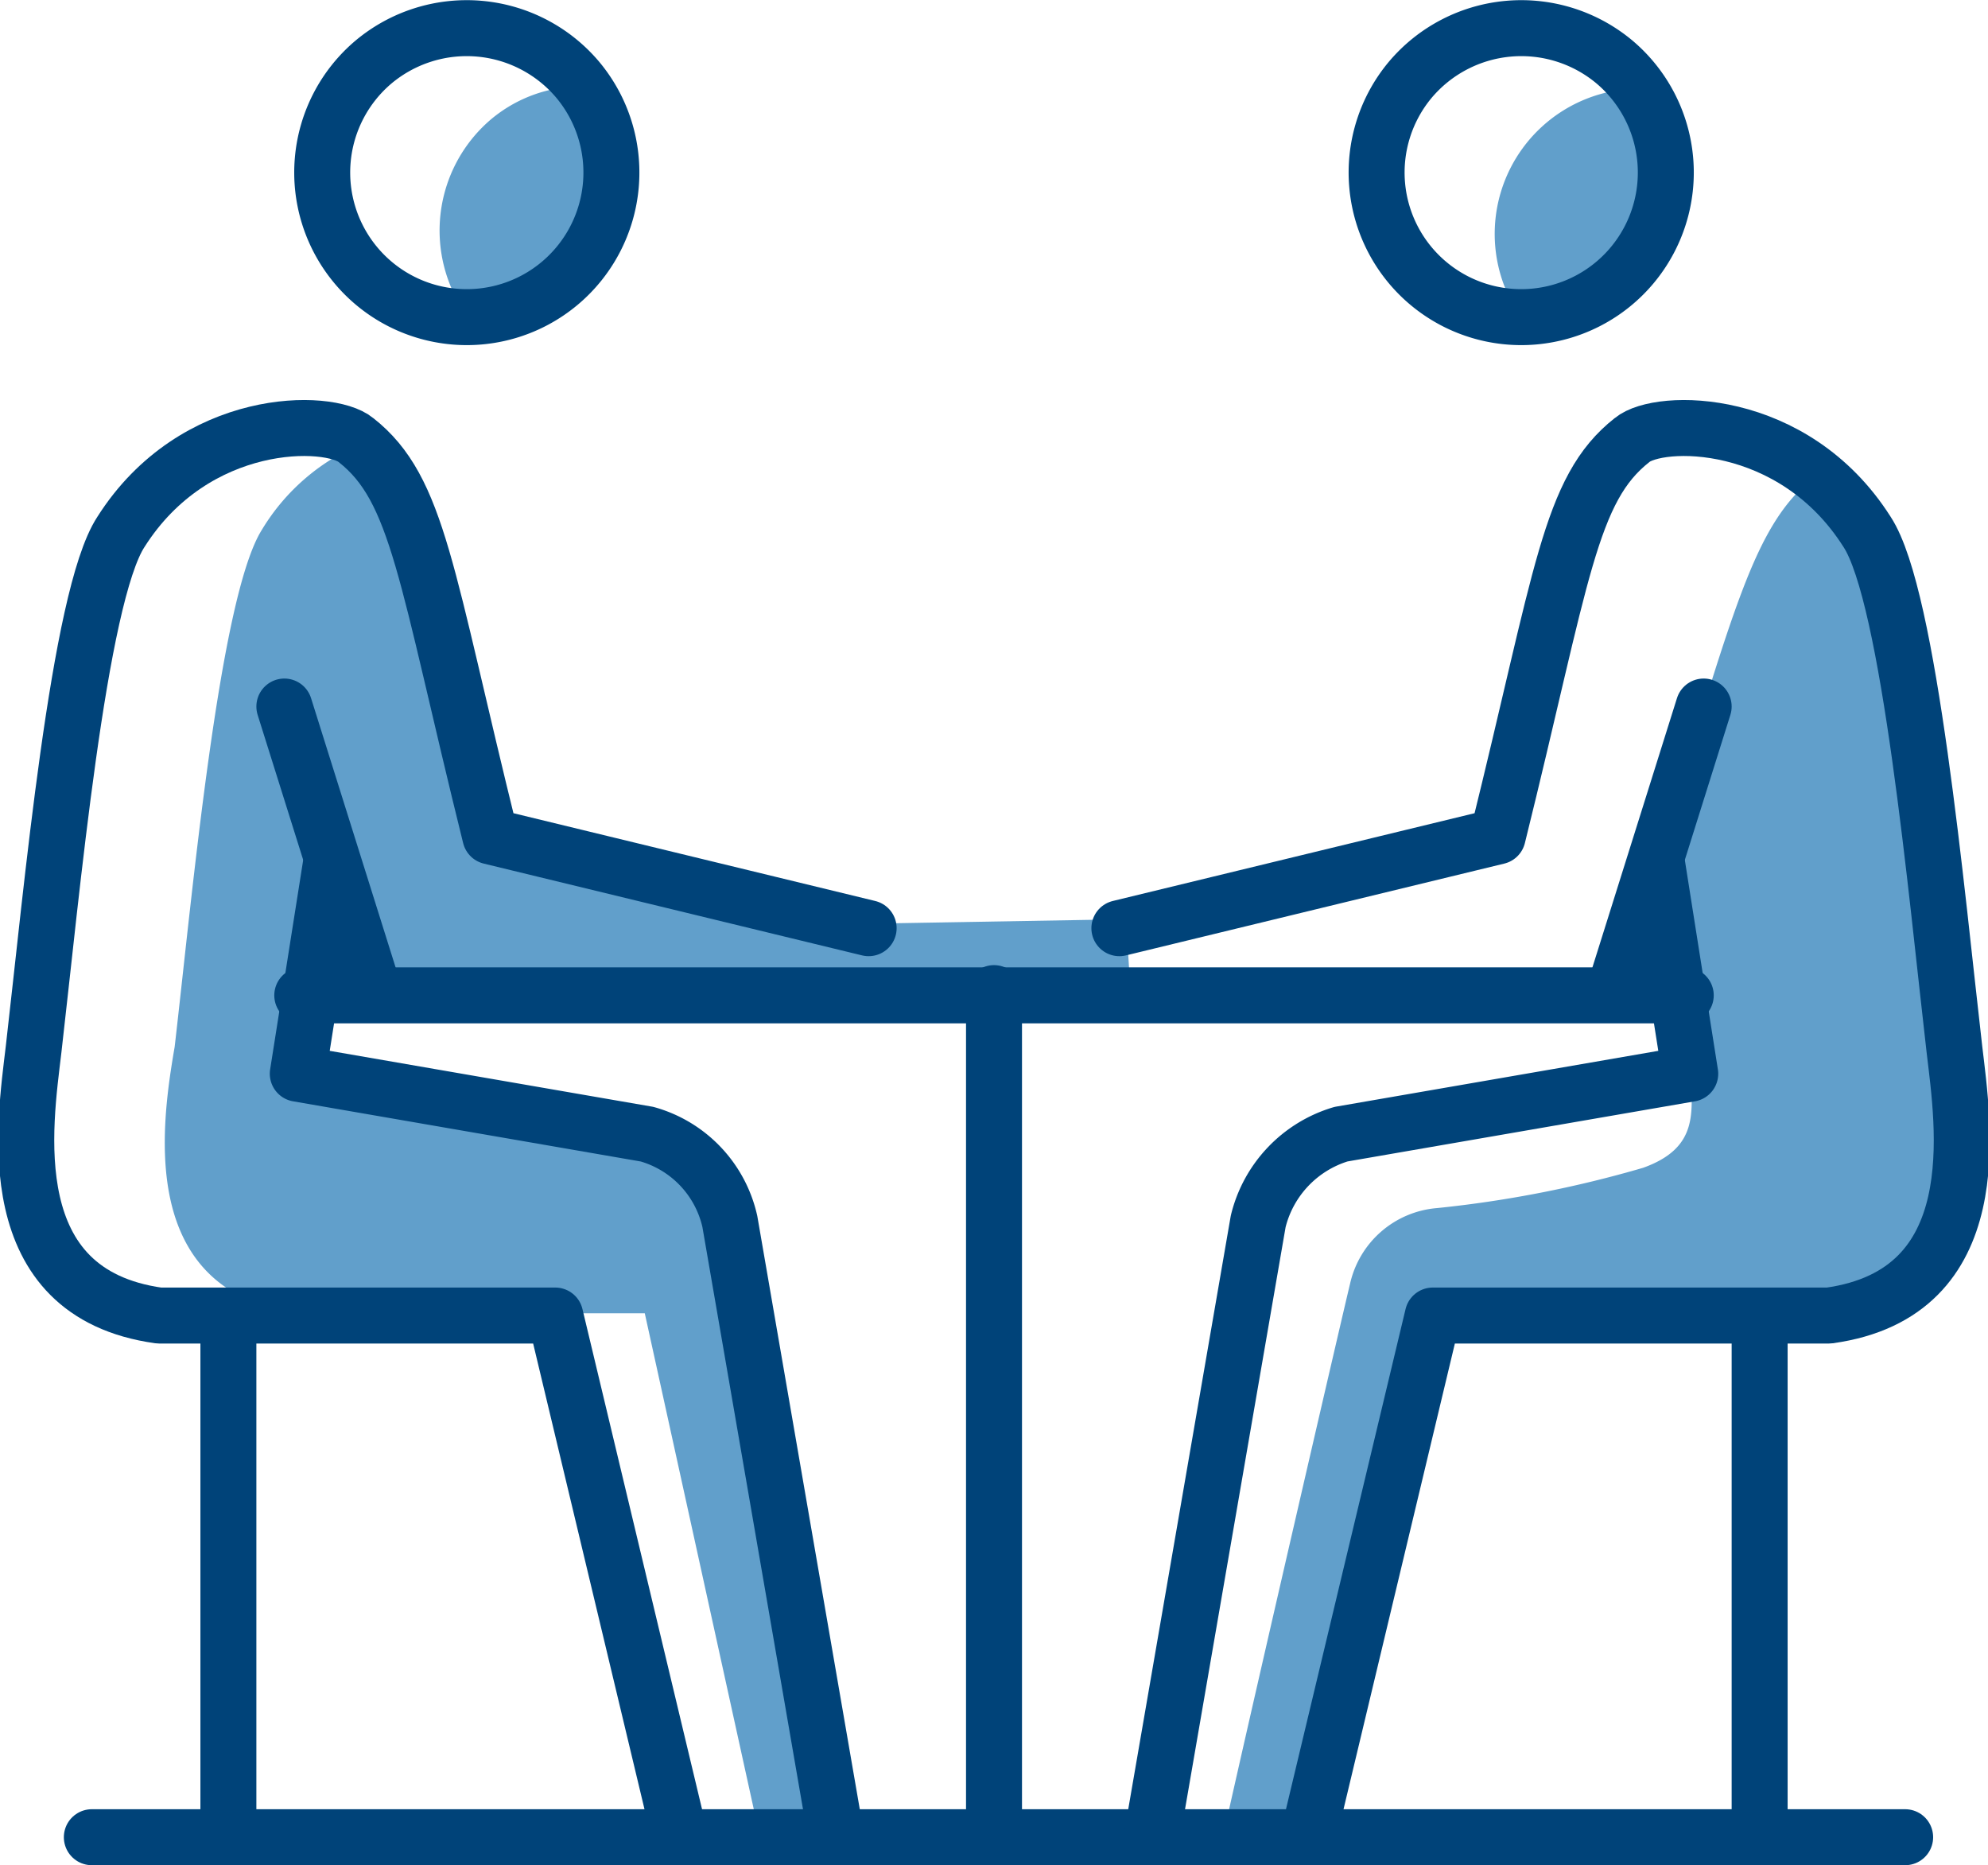
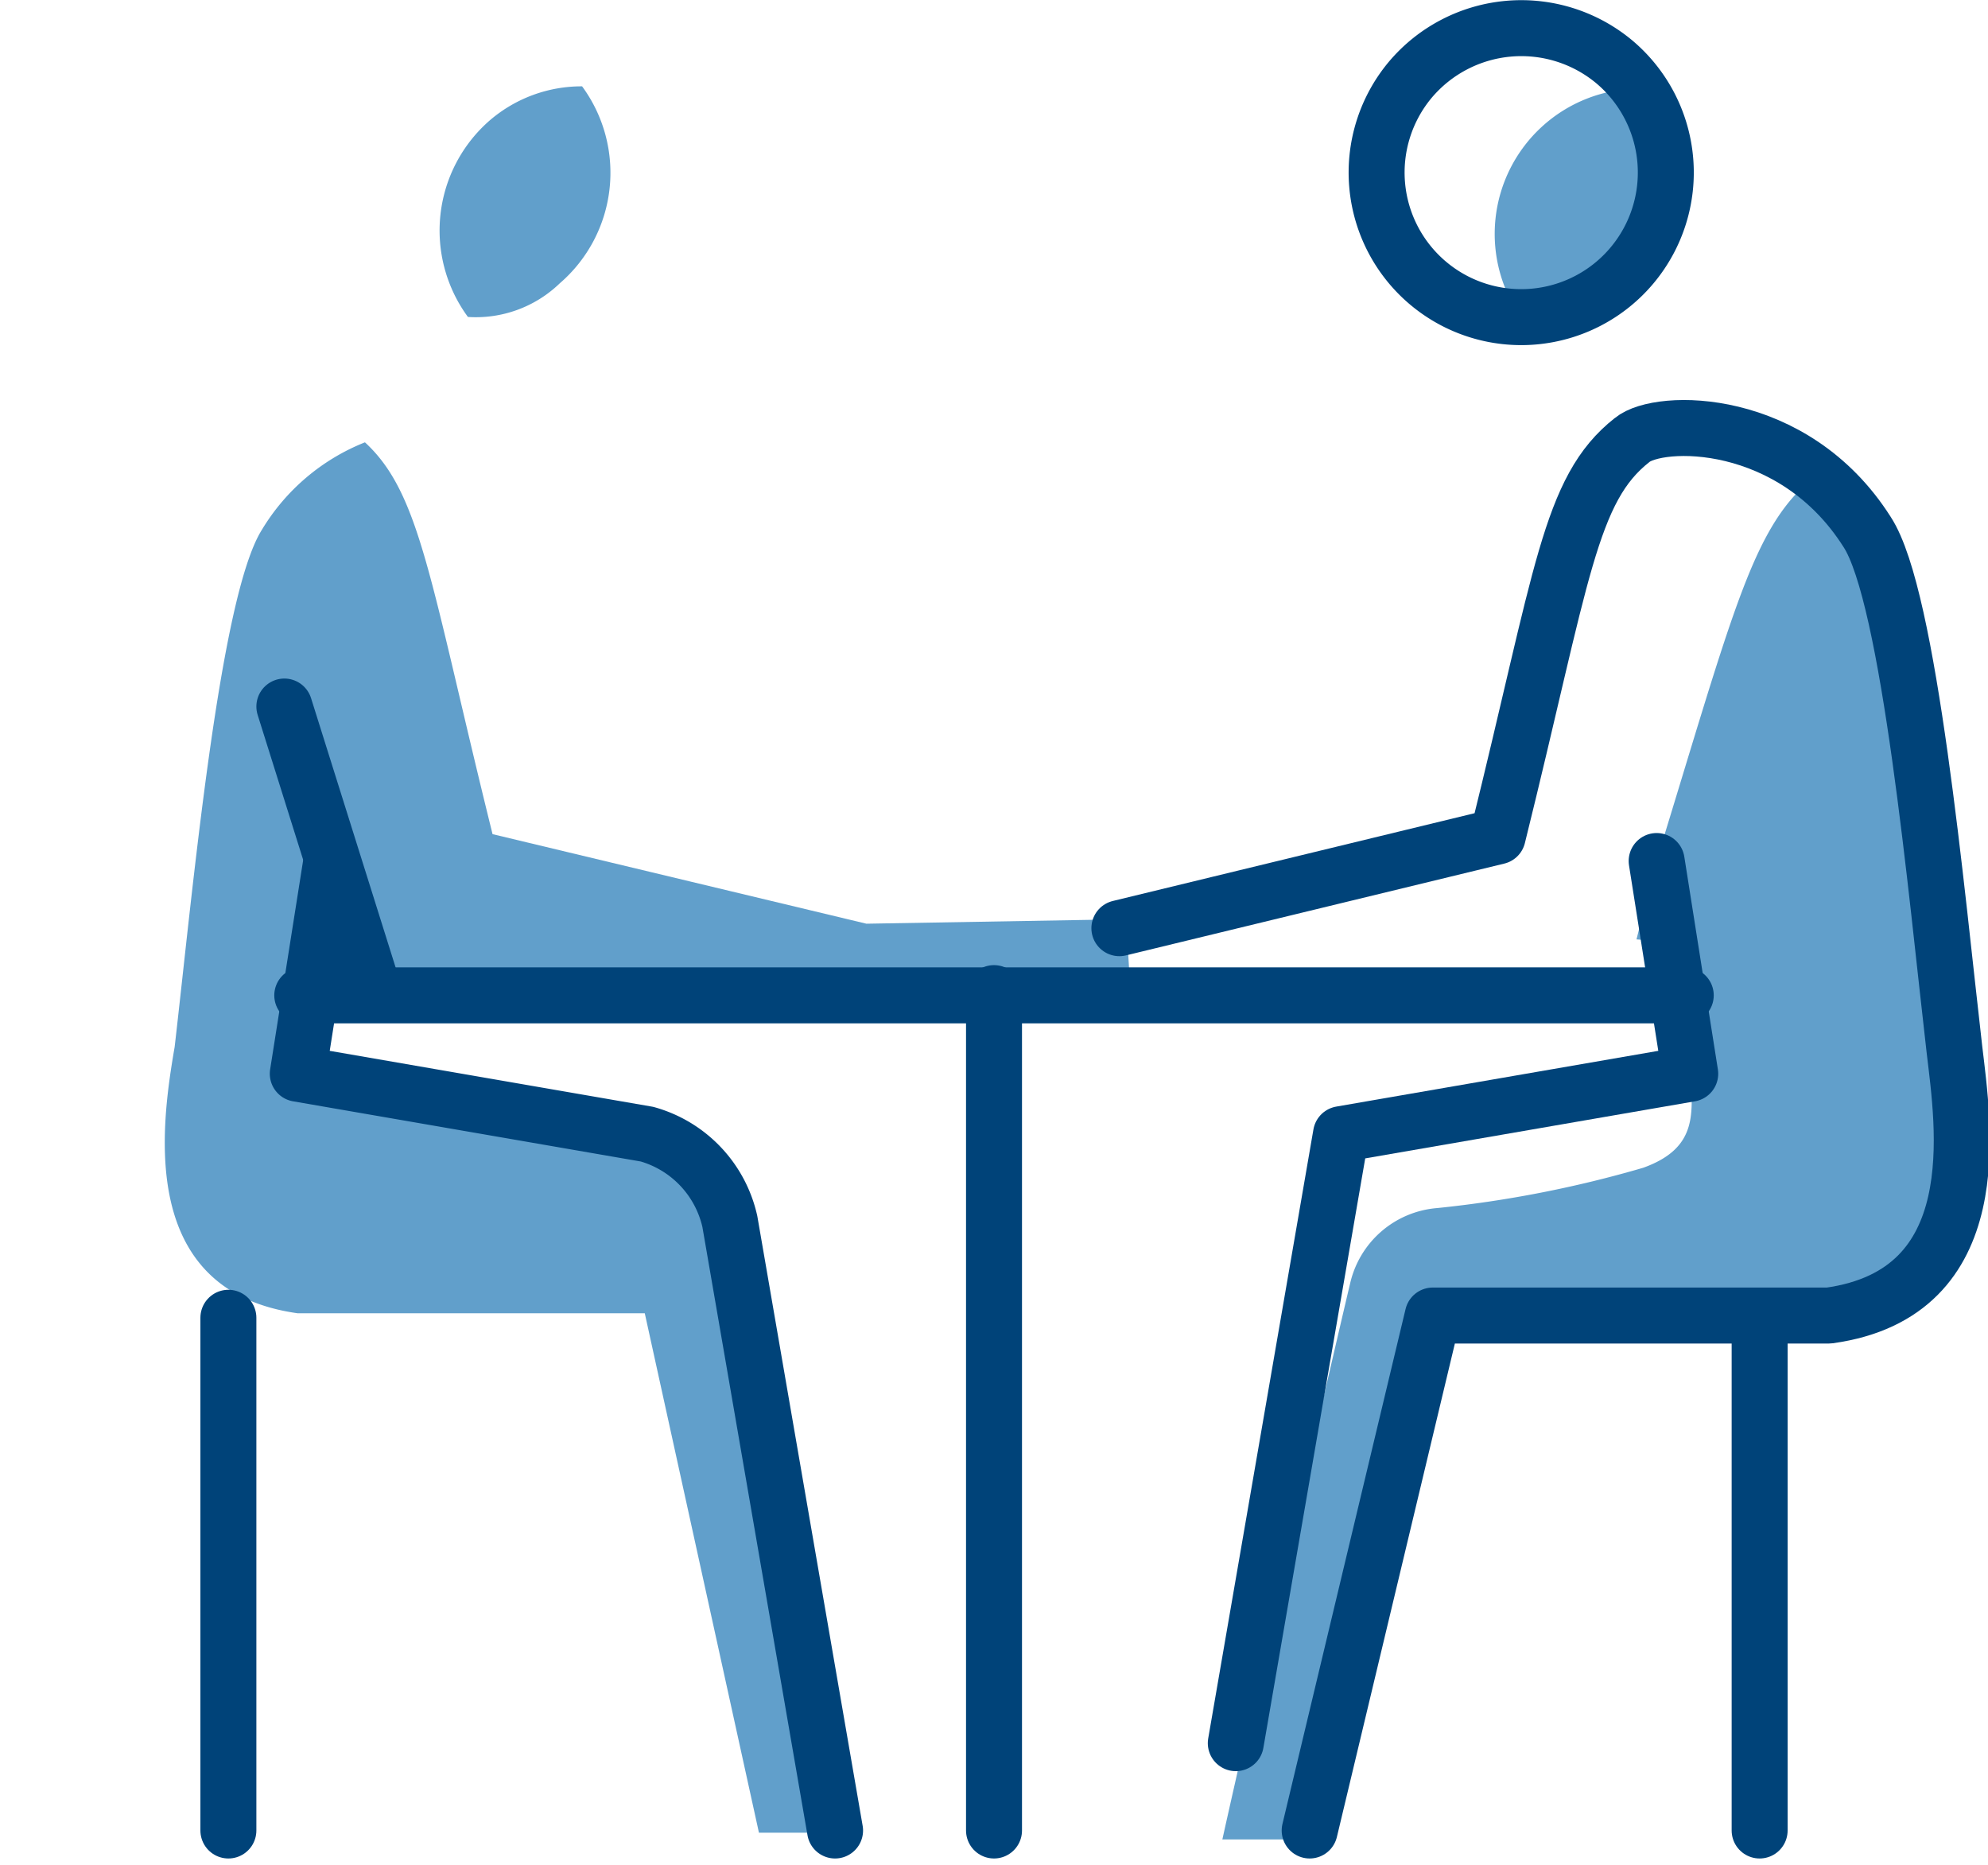
<svg xmlns="http://www.w3.org/2000/svg" width="88.803" height="83.306" viewBox="0 0 88.803 83.306">
  <g id="icons_individual-and-family-insurance-4" transform="translate(44.402 41.705)">
    <g id="icons_individual-and-family-insurance-4-2" data-name="icons_individual-and-family-insurance-4" transform="translate(-43.229 -40.451)">
      <g id="Group_1268" data-name="Group 1268" transform="translate(-26.771 -29.598)">
        <path id="Path_862" data-name="Path 862" d="M64.3,69.6l-16.7-4c-2.8-11.3-3.2-15.2-5.7-17.5A9.438,9.438,0,0,0,37.3,52c-1.9,3-3.1,16.2-3.9,23.1C32.8,78.6,31.7,86,38.9,87H54.4l5.1,23.2H63l-.1-.2L58.2,82.8a5.24,5.24,0,0,0-3.7-3.9L38.9,76.2l.5-3.5H76.1l-.2-3.3-11.6.2" fill="#619fcb" />
      </g>
      <path id="Path_863" data-name="Path 863" d="M112.9,75.2c-.8-6.9-2-20.2-3.9-23.1a10.673,10.673,0,0,0-2.2-2.5h-.1c-2.8,2.2-3.6,5.8-7.2,17.5l-.8,3.2,1.3.1s.8,1.5,1.1,5.7c.1,1.9.4,3.5-2.1,4.4a51.385,51.385,0,0,1-9.2,1.8,4.345,4.345,0,0,0-3.9,3.4c-.2.8-4.3,18.5-5.7,24.8h3.9l.1-.2,5.5-23h17.7C114.4,86,113.3,78.6,112.9,75.2Z" transform="translate(-26.771 -29.598)" fill="#619fcb" />
      <g id="Group_1269" data-name="Group 1269" transform="translate(-26.771 -29.598)">
        <path id="Path_864" data-name="Path 864" d="M50.6,41a6.518,6.518,0,0,0,1-8.8,6.291,6.291,0,0,0-4.1,1.5,6.518,6.518,0,0,0-1,8.8A5.393,5.393,0,0,0,50.6,41Z" fill="#619fcb" />
        <path id="Path_865" data-name="Path 865" d="M98.5,40.3a6.47,6.47,0,0,0,.3-8,6.492,6.492,0,0,0-5.2,10.3A6.51,6.51,0,0,0,98.5,40.3Z" fill="#619fcb" />
      </g>
      <g id="Group_1275" data-name="Group 1275" transform="translate(-26.771 -29.598)">
-         <line id="Line_315" data-name="Line 315" x2="81" transform="translate(29.7 110.4)" fill="none" stroke="#004379" stroke-linecap="round" stroke-linejoin="round" stroke-width="2.5" />
        <g id="Group_1273" data-name="Group 1273">
          <line id="Line_316" data-name="Line 316" x2="61.8" transform="translate(39.1 72.8)" fill="none" stroke="#004379" stroke-linecap="round" stroke-linejoin="round" stroke-width="2.5" />
          <line id="Line_317" data-name="Line 317" y2="37.4" transform="translate(70 72.7)" fill="none" stroke="#004379" stroke-linecap="round" stroke-linejoin="round" stroke-width="2.5" />
          <g id="Group_1272" data-name="Group 1272">
            <g id="Group_1270" data-name="Group 1270">
-               <path id="Path_866" data-name="Path 866" d="M55.9,110.1l-5.5-23H32.7c-7.2-1-6-8.5-5.6-11.9.8-6.9,2-20.2,3.9-23.1,3.3-5.2,9.3-5.1,10.5-4.1,2.8,2.2,3.1,6,6,17.7l16.9,4.1" fill="none" stroke="#004379" stroke-linecap="round" stroke-linejoin="round" stroke-width="2.5" />
-               <path id="Path_867" data-name="Path 867" d="M51.4,31.9a6.459,6.459,0,1,1-9.1-.8A6.486,6.486,0,0,1,51.4,31.9Z" fill="none" stroke="#004379" stroke-linecap="round" stroke-linejoin="round" stroke-width="2.5" />
              <path id="Path_868" data-name="Path 868" d="M40.4,66.8l-1.5,9.5L54.5,79a5.239,5.239,0,0,1,3.7,3.9l4.7,27.2" fill="none" stroke="#004379" stroke-linecap="round" stroke-linejoin="round" stroke-width="2.5" />
              <line id="Line_318" data-name="Line 318" x2="3.8" y2="12.1" transform="translate(38.3 59.9)" fill="none" stroke="#004379" stroke-linecap="round" stroke-linejoin="round" stroke-width="2.5" />
            </g>
            <g id="Group_1271" data-name="Group 1271">
              <path id="Path_869" data-name="Path 869" d="M84.1,110.1l5.5-23h17.7c7.2-1,6-8.5,5.6-11.9-.8-6.9-2-20.2-3.9-23.1-3.3-5.2-9.3-5.1-10.5-4.1-2.8,2.2-3.1,6-6,17.7L75.6,69.8" fill="none" stroke="#004379" stroke-linecap="round" stroke-linejoin="round" stroke-width="2.5" />
              <path id="Path_870" data-name="Path 870" d="M88.6,31.9a6.459,6.459,0,1,0,9.1-.8A6.486,6.486,0,0,0,88.6,31.9Z" fill="none" stroke="#004379" stroke-linecap="round" stroke-linejoin="round" stroke-width="2.5" />
-               <path id="Path_871" data-name="Path 871" d="M99.6,66.8l1.5,9.5L85.5,79a5.4,5.4,0,0,0-3.7,3.9l-4.7,27.2" fill="none" stroke="#004379" stroke-linecap="round" stroke-linejoin="round" stroke-width="2.5" />
-               <line id="Line_319" data-name="Line 319" x1="3.8" y2="12.1" transform="translate(97.9 59.9)" fill="none" stroke="#004379" stroke-linecap="round" stroke-linejoin="round" stroke-width="2.5" />
+               <path id="Path_871" data-name="Path 871" d="M99.6,66.8l1.5,9.5L85.5,79l-4.7,27.2" fill="none" stroke="#004379" stroke-linecap="round" stroke-linejoin="round" stroke-width="2.5" />
            </g>
          </g>
        </g>
        <g id="Group_1274" data-name="Group 1274">
          <line id="Line_320" data-name="Line 320" y2="22.9" transform="translate(104.2 87.2)" fill="none" stroke="#004379" stroke-linecap="round" stroke-linejoin="round" stroke-width="2.5" />
          <line id="Line_321" data-name="Line 321" y2="22.9" transform="translate(35.8 87.2)" fill="none" stroke="#004379" stroke-linecap="round" stroke-linejoin="round" stroke-width="2.5" />
        </g>
      </g>
    </g>
  </g>
</svg>